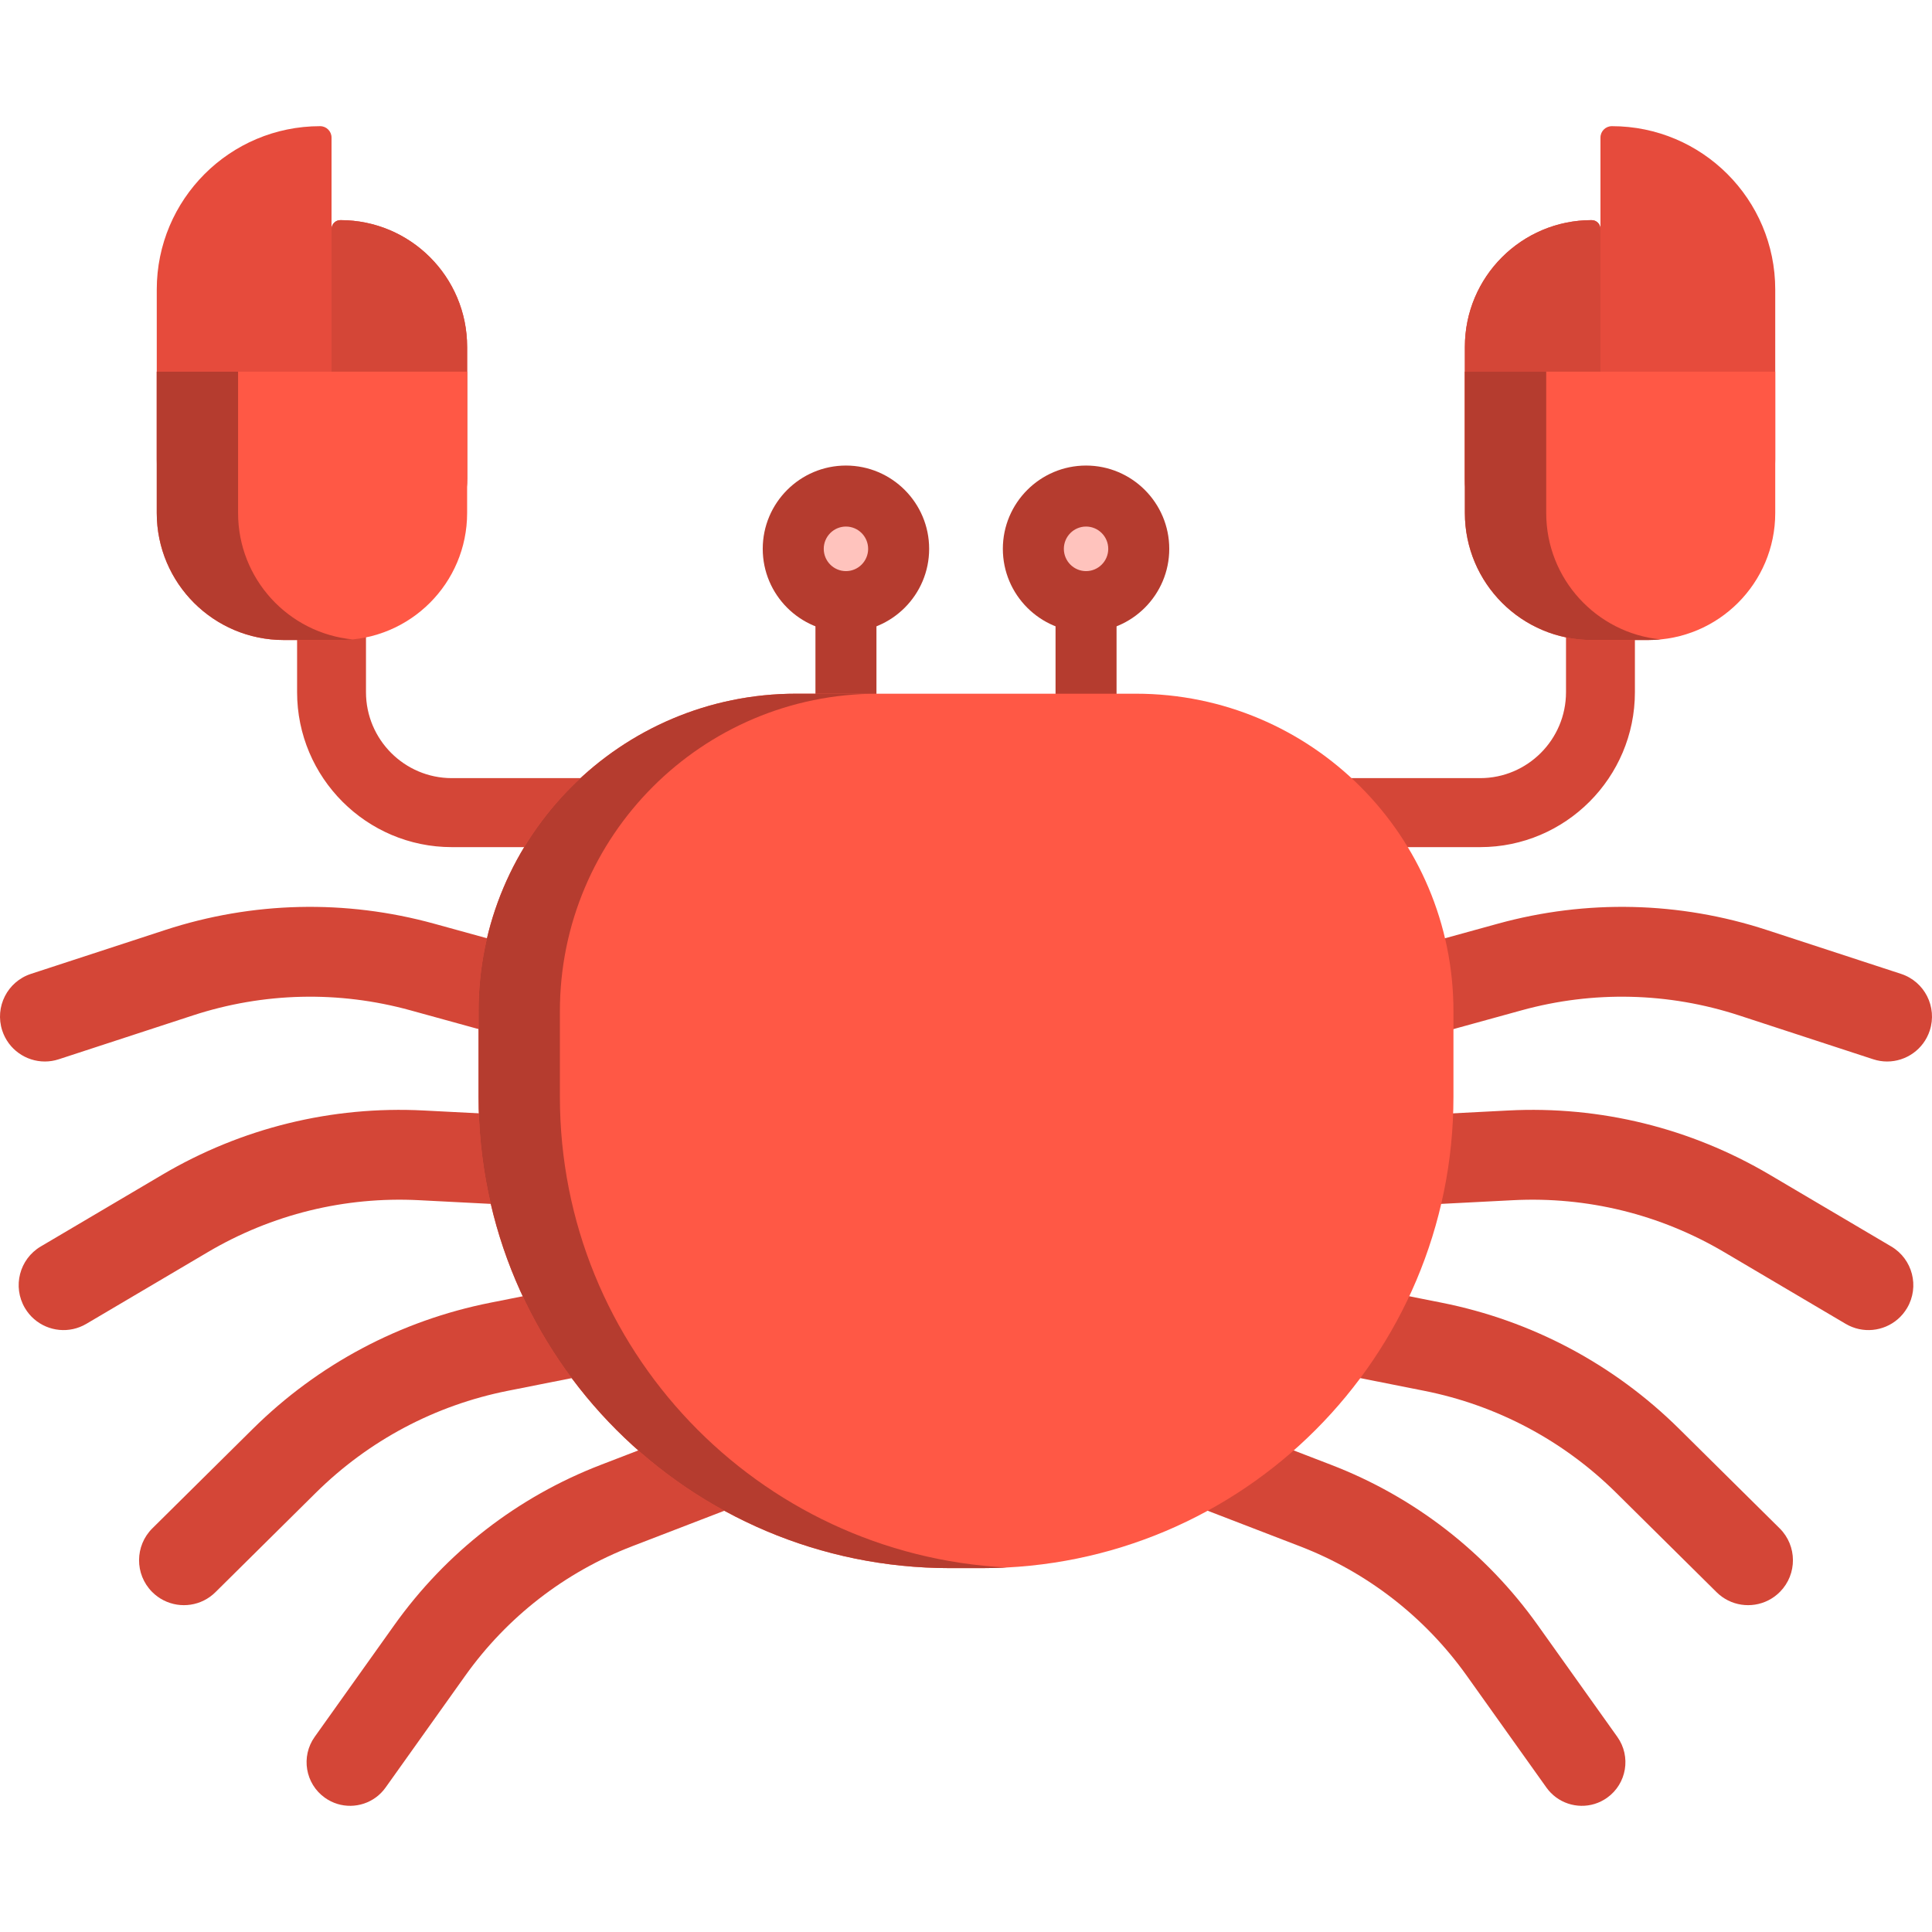
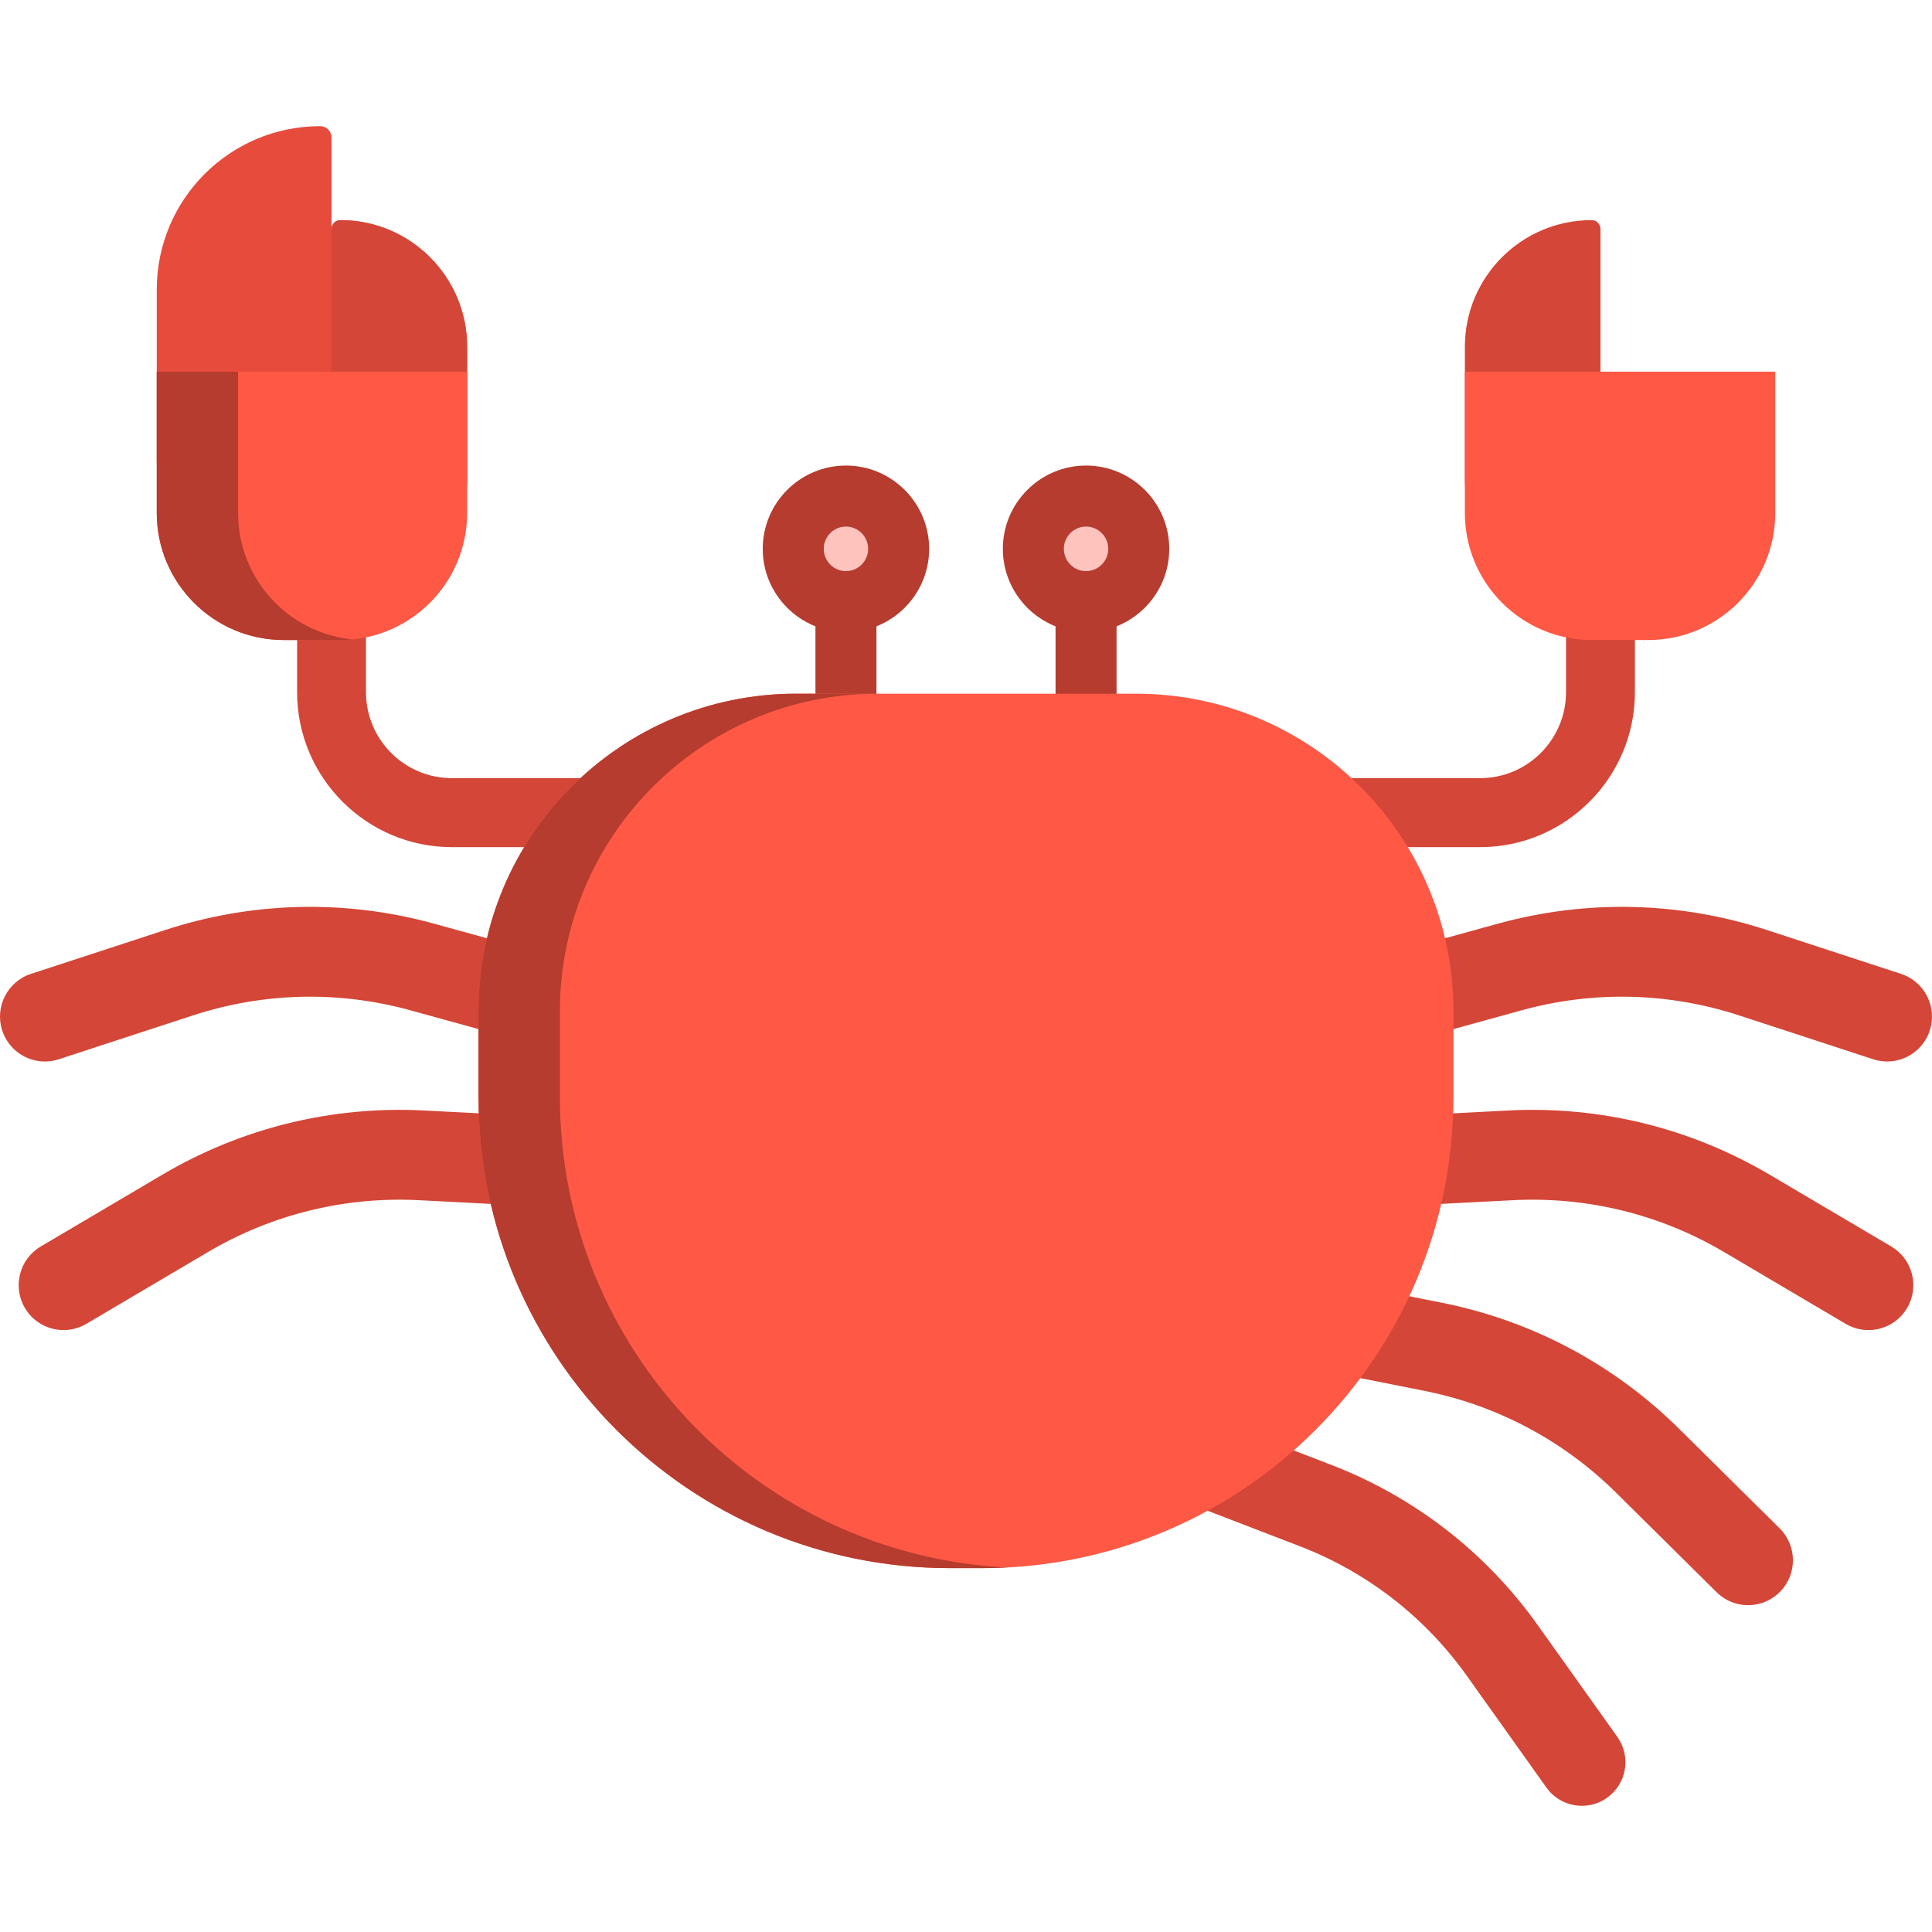
<svg xmlns="http://www.w3.org/2000/svg" version="1.1" id="Layer_1" x="0px" y="0px" viewBox="0 0 512.001 512.001" style="enable-background:new 0 0 512.001 512.001;" xml:space="preserve">
  <g>
-     <path style="fill:#E64B3C;" d="M427.165,33.437h-0.002c-1.67,0-3.023,1.353-3.023,3.023v24.221c0-1.296-1.05-2.345-2.345-2.345   h-0.002c-18.55,0-33.587,15.037-33.587,33.587v34.907c0,14.962,12.129,27.091,27.091,27.091h4.66c2.31,0,4.183-1.872,4.183-4.183   v1.514c0,2.978,2.414,5.392,5.391,5.392h6.007c19.286,0,34.919-15.634,34.919-34.918V76.73   C470.457,52.82,451.074,33.437,427.165,33.437z" />
    <path style="fill:#E64B3C;" d="M90.207,58.336h-0.002c-1.295,0-2.345,1.049-2.345,2.345V36.46c0-1.67-1.353-3.023-3.023-3.023   h-0.002c-23.91,0-43.292,19.383-43.292,43.293v44.994c0,19.286,15.634,34.918,34.919,34.918h6.007c2.977,0,5.391-2.414,5.391-5.392   v-1.514c0,2.31,1.872,4.183,4.183,4.183h4.66c14.962,0,27.091-12.128,27.091-27.091V91.922   C123.795,73.373,108.758,58.336,90.207,58.336z" />
  </g>
  <g>
    <path style="fill:#B53C2F;" d="M224.185,220.649c-4.465,0-8.084-3.618-8.084-8.083v-61.495c0-4.465,3.62-8.083,8.084-8.083   s8.084,3.618,8.084,8.083v61.495C232.27,217.031,228.65,220.649,224.185,220.649z" />
    <path style="fill:#B53C2F;" d="M287.815,220.649c-4.465,0-8.084-3.618-8.084-8.083v-61.495c0-4.465,3.62-8.083,8.084-8.083   c4.465,0,8.084,3.618,8.084,8.083v61.495C295.9,217.031,292.28,220.649,287.815,220.649z" />
  </g>
  <g>
    <path style="fill:#D44637;" d="M92.043,153.92h4.66c14.962,0,27.091-12.129,27.091-27.091V91.922   c0-18.55-15.037-33.587-33.587-33.587h-0.002c-1.295,0-2.345,1.05-2.345,2.345v89.057C87.861,152.048,89.733,153.92,92.043,153.92z   " />
    <path style="fill:#D44637;" d="M179.525,224.499h-59.783c-22.614,0-41.01-18.425-41.01-41.073v-36.055   c0-5.049,4.088-9.143,9.129-9.143c5.042,0,9.129,4.093,9.129,9.143v36.055c0,12.565,10.207,22.787,22.753,22.787h59.783   c5.042,0,9.129,4.093,9.129,9.143C188.655,220.406,184.567,224.499,179.525,224.499z" />
    <path style="fill:#D44637;" d="M419.957,153.92h-4.66c-14.962,0-27.091-12.129-27.091-27.091V91.922   c0-18.55,15.037-33.587,33.587-33.587h0.002c1.295,0,2.345,1.05,2.345,2.345v89.057C424.14,152.048,422.268,153.92,419.957,153.92z   " />
    <path style="fill:#D44637;" d="M332.475,224.499h59.783c22.614,0,41.01-18.425,41.01-41.073v-36.055   c0-5.049-4.088-9.143-9.129-9.143c-5.042,0-9.129,4.093-9.129,9.143v36.055c0,12.565-10.207,22.787-22.753,22.787h-59.783   c-5.042,0-9.129,4.093-9.129,9.143C323.346,220.406,327.434,224.499,332.475,224.499z" />
    <path style="fill:#D44637;" d="M11.885,281.309c-5.003,0.001-9.658-3.19-11.295-8.212c-2.037-6.248,1.371-12.968,7.61-15.008   l35.55-11.622c23.155-7.572,47.81-8.152,71.298-1.68l35.093,9.668c6.328,1.744,10.048,8.295,8.307,14.633   c-1.741,6.338-8.284,10.062-14.611,8.319l-35.094-9.668c-18.981-5.23-38.904-4.759-57.618,1.357l-35.55,11.622   C14.351,281.119,13.108,281.309,11.885,281.309z" />
    <path style="fill:#D44637;" d="M19.391,352.21c-4.886,1.08-10.118-1.031-12.796-5.583c-3.333-5.662-1.45-12.959,4.204-16.297   l32.215-19.018c20.983-12.39,44.935-18.275,69.262-17.022l36.349,1.871c6.555,0.338,11.595,5.933,11.259,12.497   c-0.336,6.565-5.925,11.613-12.478,11.277l-36.349-1.87c-19.66-1.013-39.014,3.745-55.973,13.755l-32.215,19.018   C21.757,351.493,20.584,351.946,19.391,352.21z" />
-     <path style="fill:#D44637;" d="M54.056,424.131c-4.473,2.244-10.062,1.477-13.771-2.279c-4.614-4.674-4.57-12.211,0.097-16.831   l26.594-26.33c17.32-17.153,39.108-28.725,63.003-33.468l35.702-7.088c6.439-1.278,12.692,2.913,13.968,9.36   c1.277,6.448-2.91,12.711-9.347,13.99l-35.703,7.089c-19.31,3.834-36.915,13.186-50.916,27.046L57.09,421.95   C56.176,422.856,55.149,423.583,54.056,424.131z" />
-     <path style="fill:#D44637;" d="M99.641,476.309c-3.91,2.89-9.385,3.085-13.555,0.104c-5.189-3.707-6.395-10.926-2.692-16.124   l21.093-29.612c13.738-19.29,32.674-33.98,54.758-42.484l32.995-12.708c5.95-2.291,12.629,0.681,14.916,6.64   c2.288,5.959-0.681,12.647-6.63,14.939l-32.995,12.708c-17.846,6.873-33.147,18.745-44.252,34.332l-21.093,29.612   C101.459,474.736,100.596,475.603,99.641,476.309z" />
    <path style="fill:#D44637;" d="M500.116,281.309c5.003,0.001,9.658-3.19,11.295-8.212c2.036-6.248-1.371-12.968-7.61-15.008   l-35.549-11.622c-23.155-7.572-47.81-8.152-71.298-1.68l-35.093,9.668c-6.328,1.744-10.048,8.295-8.307,14.633   c1.741,6.338,8.284,10.062,14.611,8.319l35.094-9.668c18.981-5.23,38.904-4.759,57.618,1.357l35.549,11.622   C497.65,281.119,498.893,281.309,500.116,281.309z" />
    <path style="fill:#D44637;" d="M492.61,352.21c4.886,1.08,10.118-1.031,12.796-5.583c3.333-5.662,1.45-12.959-4.204-16.297   l-32.215-19.018c-20.983-12.39-44.934-18.275-69.262-17.022l-36.349,1.871c-6.555,0.338-11.595,5.933-11.259,12.497   c0.336,6.565,5.925,11.613,12.478,11.277l36.349-1.87c19.66-1.013,39.014,3.745,55.973,13.755l32.215,19.018   C490.244,351.493,491.417,351.946,492.61,352.21z" />
    <path style="fill:#D44637;" d="M457.945,424.131c4.473,2.244,10.062,1.477,13.771-2.279c4.614-4.674,4.57-12.211-0.097-16.831   l-26.594-26.33c-17.32-17.153-39.108-28.725-63.003-33.468l-35.702-7.088c-6.439-1.278-12.692,2.913-13.968,9.36   c-1.277,6.448,2.91,12.711,9.347,13.99l35.703,7.089c19.31,3.834,36.915,13.186,50.916,27.046l26.594,26.33   C455.825,422.856,456.852,423.583,457.945,424.131z" />
    <path style="fill:#D44637;" d="M412.36,476.309c3.91,2.89,9.385,3.085,13.555,0.104c5.189-3.707,6.395-10.926,2.692-16.124   l-21.093-29.612c-13.738-19.29-32.674-33.98-54.758-42.484l-32.995-12.708c-5.95-2.291-12.629,0.681-14.917,6.64   c-2.288,5.959,0.681,12.647,6.63,14.939l32.995,12.708c17.846,6.873,33.147,18.745,44.251,34.332l21.094,29.612   C410.542,474.736,411.405,475.603,412.36,476.309z" />
  </g>
  <path style="fill:#FF5845;" d="M260.268,415.571h-8.534c-68.987,0-124.913-55.925-124.913-124.913v-22.66  c0-46.48,37.679-84.159,84.159-84.159h90.041c46.48,0,84.159,37.679,84.159,84.159v22.66  C385.18,359.646,329.255,415.571,260.268,415.571z" />
  <path style="fill:#B53C2F;" d="M148.378,290.664v-22.67c0-46.478,37.681-84.155,84.163-84.155h-21.558  c-46.482,0-84.163,37.677-84.163,84.155v22.67c0,68.984,55.928,124.907,124.92,124.907h8.521c2.186,0,4.359-0.056,6.518-0.168  C200.818,412.012,148.378,357.462,148.378,290.664z" />
  <path style="fill:#FF5845;" d="M421.876,169.615h14.911c18.596,0,33.671-15.075,33.671-33.671V98.493h-82.251v37.451  C388.206,154.541,403.281,169.615,421.876,169.615z" />
-   <path style="fill:#B53C2F;" d="M409.764,135.947V98.493h-21.558v37.453c0,18.595,15.076,33.669,33.672,33.669h14.908  c1.122,0,2.231-0.057,3.325-0.165C423.075,167.78,409.764,153.419,409.764,135.947z" />
  <path style="fill:#FF5845;" d="M90.125,169.615H75.214c-18.596,0-33.671-15.075-33.671-33.671V98.493h82.251v37.451  C123.795,154.541,108.72,169.615,90.125,169.615z" />
  <path style="fill:#B53C2F;" d="M63.093,135.947V98.493h-21.55v37.453c0,18.595,15.076,33.669,33.672,33.669h14.908  c1.121,0,2.228-0.057,3.321-0.164C76.406,167.783,63.093,153.421,63.093,135.947z" />
  <g>
    <ellipse style="fill:#FFC3BD;" cx="224.183" cy="145.45" rx="13.967" ry="13.988" />
    <ellipse style="fill:#FFC3BD;" cx="287.818" cy="145.45" rx="13.967" ry="13.988" />
  </g>
  <g>
    <path style="fill:#B53C2F;" d="M224.185,167.519c-12.158,0-22.052-9.901-22.052-22.071c0-12.17,9.892-22.071,22.052-22.071   s22.05,9.901,22.05,22.071C246.236,157.618,236.344,167.519,224.185,167.519z M224.185,139.543c-3.243,0-5.883,2.649-5.883,5.905   c0,3.256,2.639,5.905,5.883,5.905c3.243,0,5.882-2.649,5.882-5.905C230.067,142.192,227.429,139.543,224.185,139.543z" />
    <path style="fill:#B53C2F;" d="M287.815,167.519c-12.159,0-22.05-9.901-22.05-22.071c0-12.17,9.892-22.071,22.05-22.071   s22.052,9.901,22.052,22.071C309.867,157.618,299.975,167.519,287.815,167.519z M287.815,139.543c-3.243,0-5.882,2.649-5.882,5.905   c0,3.256,2.639,5.905,5.882,5.905c3.243,0,5.883-2.649,5.883-5.905C293.698,142.192,291.06,139.543,287.815,139.543z" />
  </g>
  <g>
</g>
  <g>
</g>
  <g>
</g>
  <g>
</g>
  <g>
</g>
  <g>
</g>
  <g>
</g>
  <g>
</g>
  <g>
</g>
  <g>
</g>
  <g>
</g>
  <g>
</g>
  <g>
</g>
  <g>
</g>
  <g>
</g>
</svg>